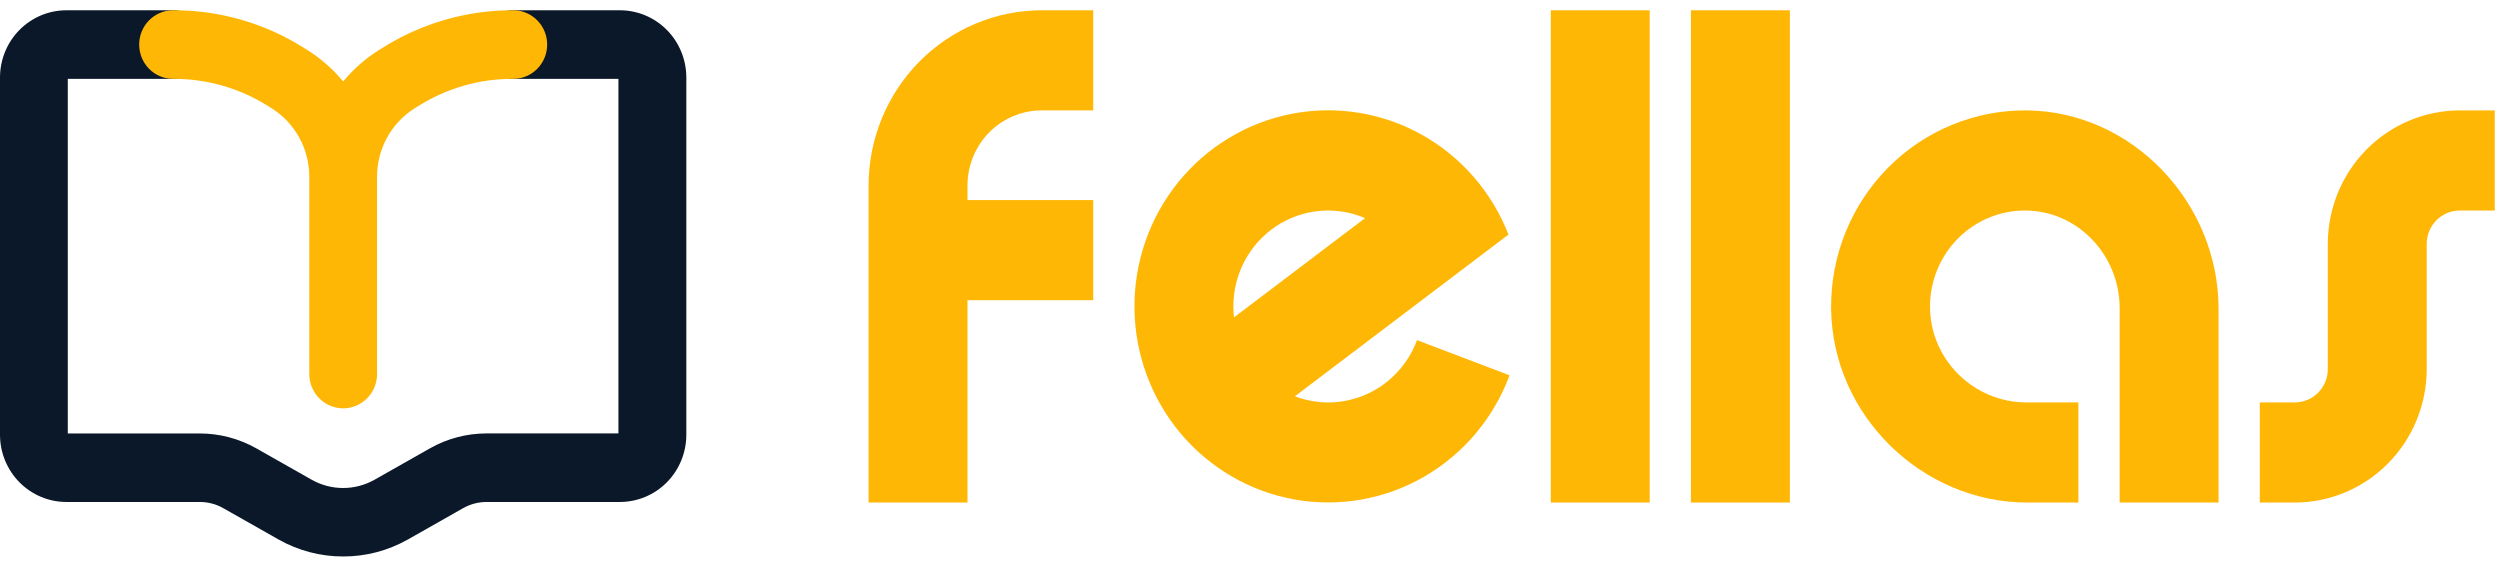
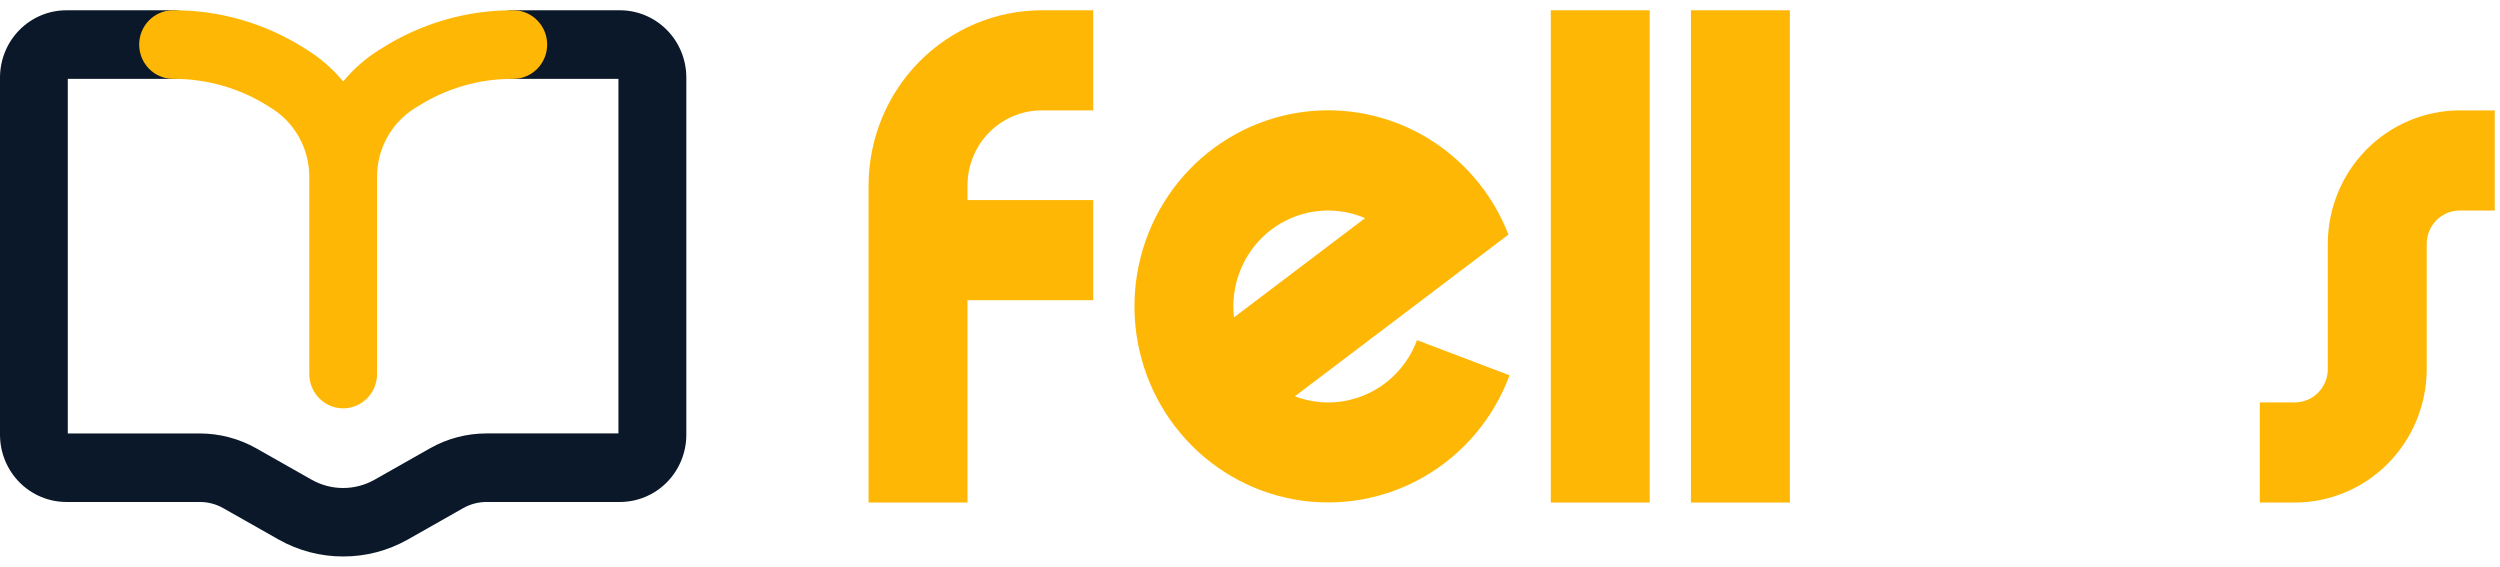
<svg xmlns="http://www.w3.org/2000/svg" width="119" height="27" viewBox="0 0 119 27" fill="none">
  <path d="M109.234 23.921H107.566V19.155H109.234C109.65 19.155 110.049 18.988 110.344 18.69C110.638 18.392 110.803 17.988 110.803 17.566V11.609C110.805 9.924 111.467 8.309 112.644 7.118C113.822 5.927 115.418 5.257 117.082 5.255H118.75V10.021H117.082C116.666 10.021 116.267 10.188 115.972 10.486C115.678 10.784 115.512 11.188 115.512 11.609V17.566C115.511 19.251 114.849 20.866 113.671 22.058C112.494 23.249 110.898 23.919 109.234 23.921Z" fill="#FFB706" />
  <path d="M67.458 16.194L67.454 16.194L67.451 16.195L67.448 16.197L67.446 16.2C67.024 17.332 66.175 18.249 65.086 18.748C63.997 19.248 62.757 19.29 61.637 18.864L71.803 11.166C71.014 9.138 69.549 7.453 67.661 6.403C65.773 5.354 63.582 5.006 61.467 5.421C59.353 5.836 57.448 6.986 56.084 8.673C54.72 10.36 53.983 12.477 54 14.657C54.017 16.837 54.787 18.942 56.177 20.607C57.567 22.272 59.489 23.392 61.61 23.773C63.731 24.154 65.916 23.772 67.787 22.692C69.659 21.613 71.098 19.905 71.855 17.864L67.458 16.194ZM58.709 14.588C58.708 13.834 58.892 13.091 59.243 12.427C59.595 11.763 60.105 11.197 60.725 10.78C61.346 10.364 62.059 10.109 62.801 10.04C63.543 9.971 64.29 10.088 64.976 10.383L58.738 15.107C58.718 14.935 58.709 14.761 58.709 14.588Z" fill="#FFB706" />
  <path d="M78.526 0.489H73.817V23.921H78.526V0.489Z" fill="#FFB706" />
  <path d="M85.198 0.489H80.488V23.921H85.198V0.489Z" fill="#FFB706" />
-   <path d="M98.932 23.921H96.501C91.498 23.921 87.224 19.776 87.161 14.709C87.146 13.463 87.377 12.227 87.841 11.073C88.305 9.919 88.993 8.871 89.863 7.99C90.733 7.109 91.769 6.414 92.909 5.944C94.049 5.474 95.27 5.24 96.501 5.255C101.505 5.319 105.604 9.64 105.604 14.708V23.921H100.895V14.669C100.895 12.124 98.872 10.003 96.356 10.021C95.168 10.029 94.032 10.51 93.192 11.36C92.352 12.21 91.877 13.36 91.869 14.562C91.855 17.108 93.948 19.155 96.462 19.155H98.932V23.921Z" fill="#FFB706" />
  <path d="M49.585 5.255H52.037V0.489H49.585C47.4 0.491 45.305 1.371 43.76 2.934C42.215 4.498 41.346 6.618 41.344 8.829V23.921H46.053V14.29H52.037V9.524H46.053V8.829C46.053 7.881 46.425 6.972 47.087 6.302C47.75 5.631 48.648 5.255 49.585 5.255Z" fill="#FFB706" />
  <path d="M16.335 26.488C15.263 26.49 14.209 26.214 13.272 25.687L10.623 24.186C10.284 23.995 9.902 23.894 9.513 23.894H3.163C2.325 23.894 1.521 23.558 0.928 22.959C0.335 22.36 0.002 21.547 0 20.699V3.684C0.002 2.836 0.335 2.023 0.928 1.424C1.521 0.825 2.325 0.489 3.163 0.489H8.199C8.414 0.483 8.628 0.522 8.828 0.601C9.029 0.681 9.211 0.8 9.366 0.953C9.52 1.105 9.642 1.287 9.726 1.487C9.809 1.688 9.852 1.904 9.852 2.122C9.852 2.34 9.809 2.555 9.726 2.756C9.642 2.957 9.52 3.139 9.366 3.291C9.211 3.443 9.029 3.562 8.828 3.642C8.628 3.722 8.414 3.76 8.199 3.754H3.227V20.633H9.51C10.45 20.633 11.374 20.876 12.195 21.339L14.844 22.84C15.299 23.095 15.811 23.229 16.332 23.229C16.852 23.229 17.365 23.095 17.82 22.84L20.469 21.339C21.289 20.875 22.213 20.632 23.153 20.631H29.437V3.754H24.471C24.256 3.76 24.041 3.722 23.841 3.642C23.641 3.562 23.458 3.443 23.304 3.291C23.15 3.139 23.027 2.957 22.944 2.756C22.86 2.555 22.817 2.34 22.817 2.122C22.817 1.904 22.86 1.688 22.944 1.487C23.027 1.287 23.15 1.105 23.304 0.953C23.458 0.8 23.641 0.681 23.841 0.601C24.041 0.522 24.256 0.483 24.471 0.489H29.507C30.344 0.489 31.148 0.825 31.741 1.424C32.334 2.023 32.668 2.836 32.669 3.684V20.699C32.668 21.547 32.334 22.36 31.741 22.959C31.148 23.558 30.344 23.894 29.507 23.894H23.159C22.771 23.894 22.389 23.995 22.049 24.186L19.401 25.687C18.463 26.215 17.408 26.491 16.335 26.488Z" fill="#0A1829" />
  <path d="M16.335 19.437C15.907 19.437 15.497 19.265 15.194 18.959C14.892 18.653 14.722 18.238 14.722 17.805V8.432C14.725 7.776 14.562 7.131 14.249 6.557C13.936 5.984 13.482 5.501 12.931 5.155L12.771 5.056C11.426 4.205 9.872 3.754 8.285 3.754H8.199C7.778 3.744 7.378 3.567 7.083 3.262C6.789 2.957 6.625 2.548 6.625 2.122C6.625 1.695 6.789 1.286 7.083 0.981C7.378 0.676 7.778 0.499 8.199 0.489L8.285 0.489C10.477 0.488 12.624 1.112 14.482 2.289L14.642 2.388C15.281 2.791 15.852 3.294 16.335 3.878C16.817 3.293 17.388 2.791 18.027 2.388L18.188 2.289C20.046 1.113 22.193 0.489 24.384 0.489L24.471 0.489C24.892 0.499 25.292 0.676 25.586 0.981C25.88 1.286 26.045 1.695 26.045 2.122C26.045 2.548 25.88 2.957 25.586 3.262C25.292 3.567 24.892 3.744 24.471 3.754H24.384C22.798 3.754 21.244 4.205 19.899 5.056L19.737 5.155C19.187 5.501 18.734 5.984 18.42 6.558C18.107 7.131 17.944 7.776 17.948 8.432V17.805C17.948 18.238 17.778 18.653 17.475 18.959C17.173 19.265 16.762 19.437 16.335 19.437Z" fill="#FFB706" />
</svg>